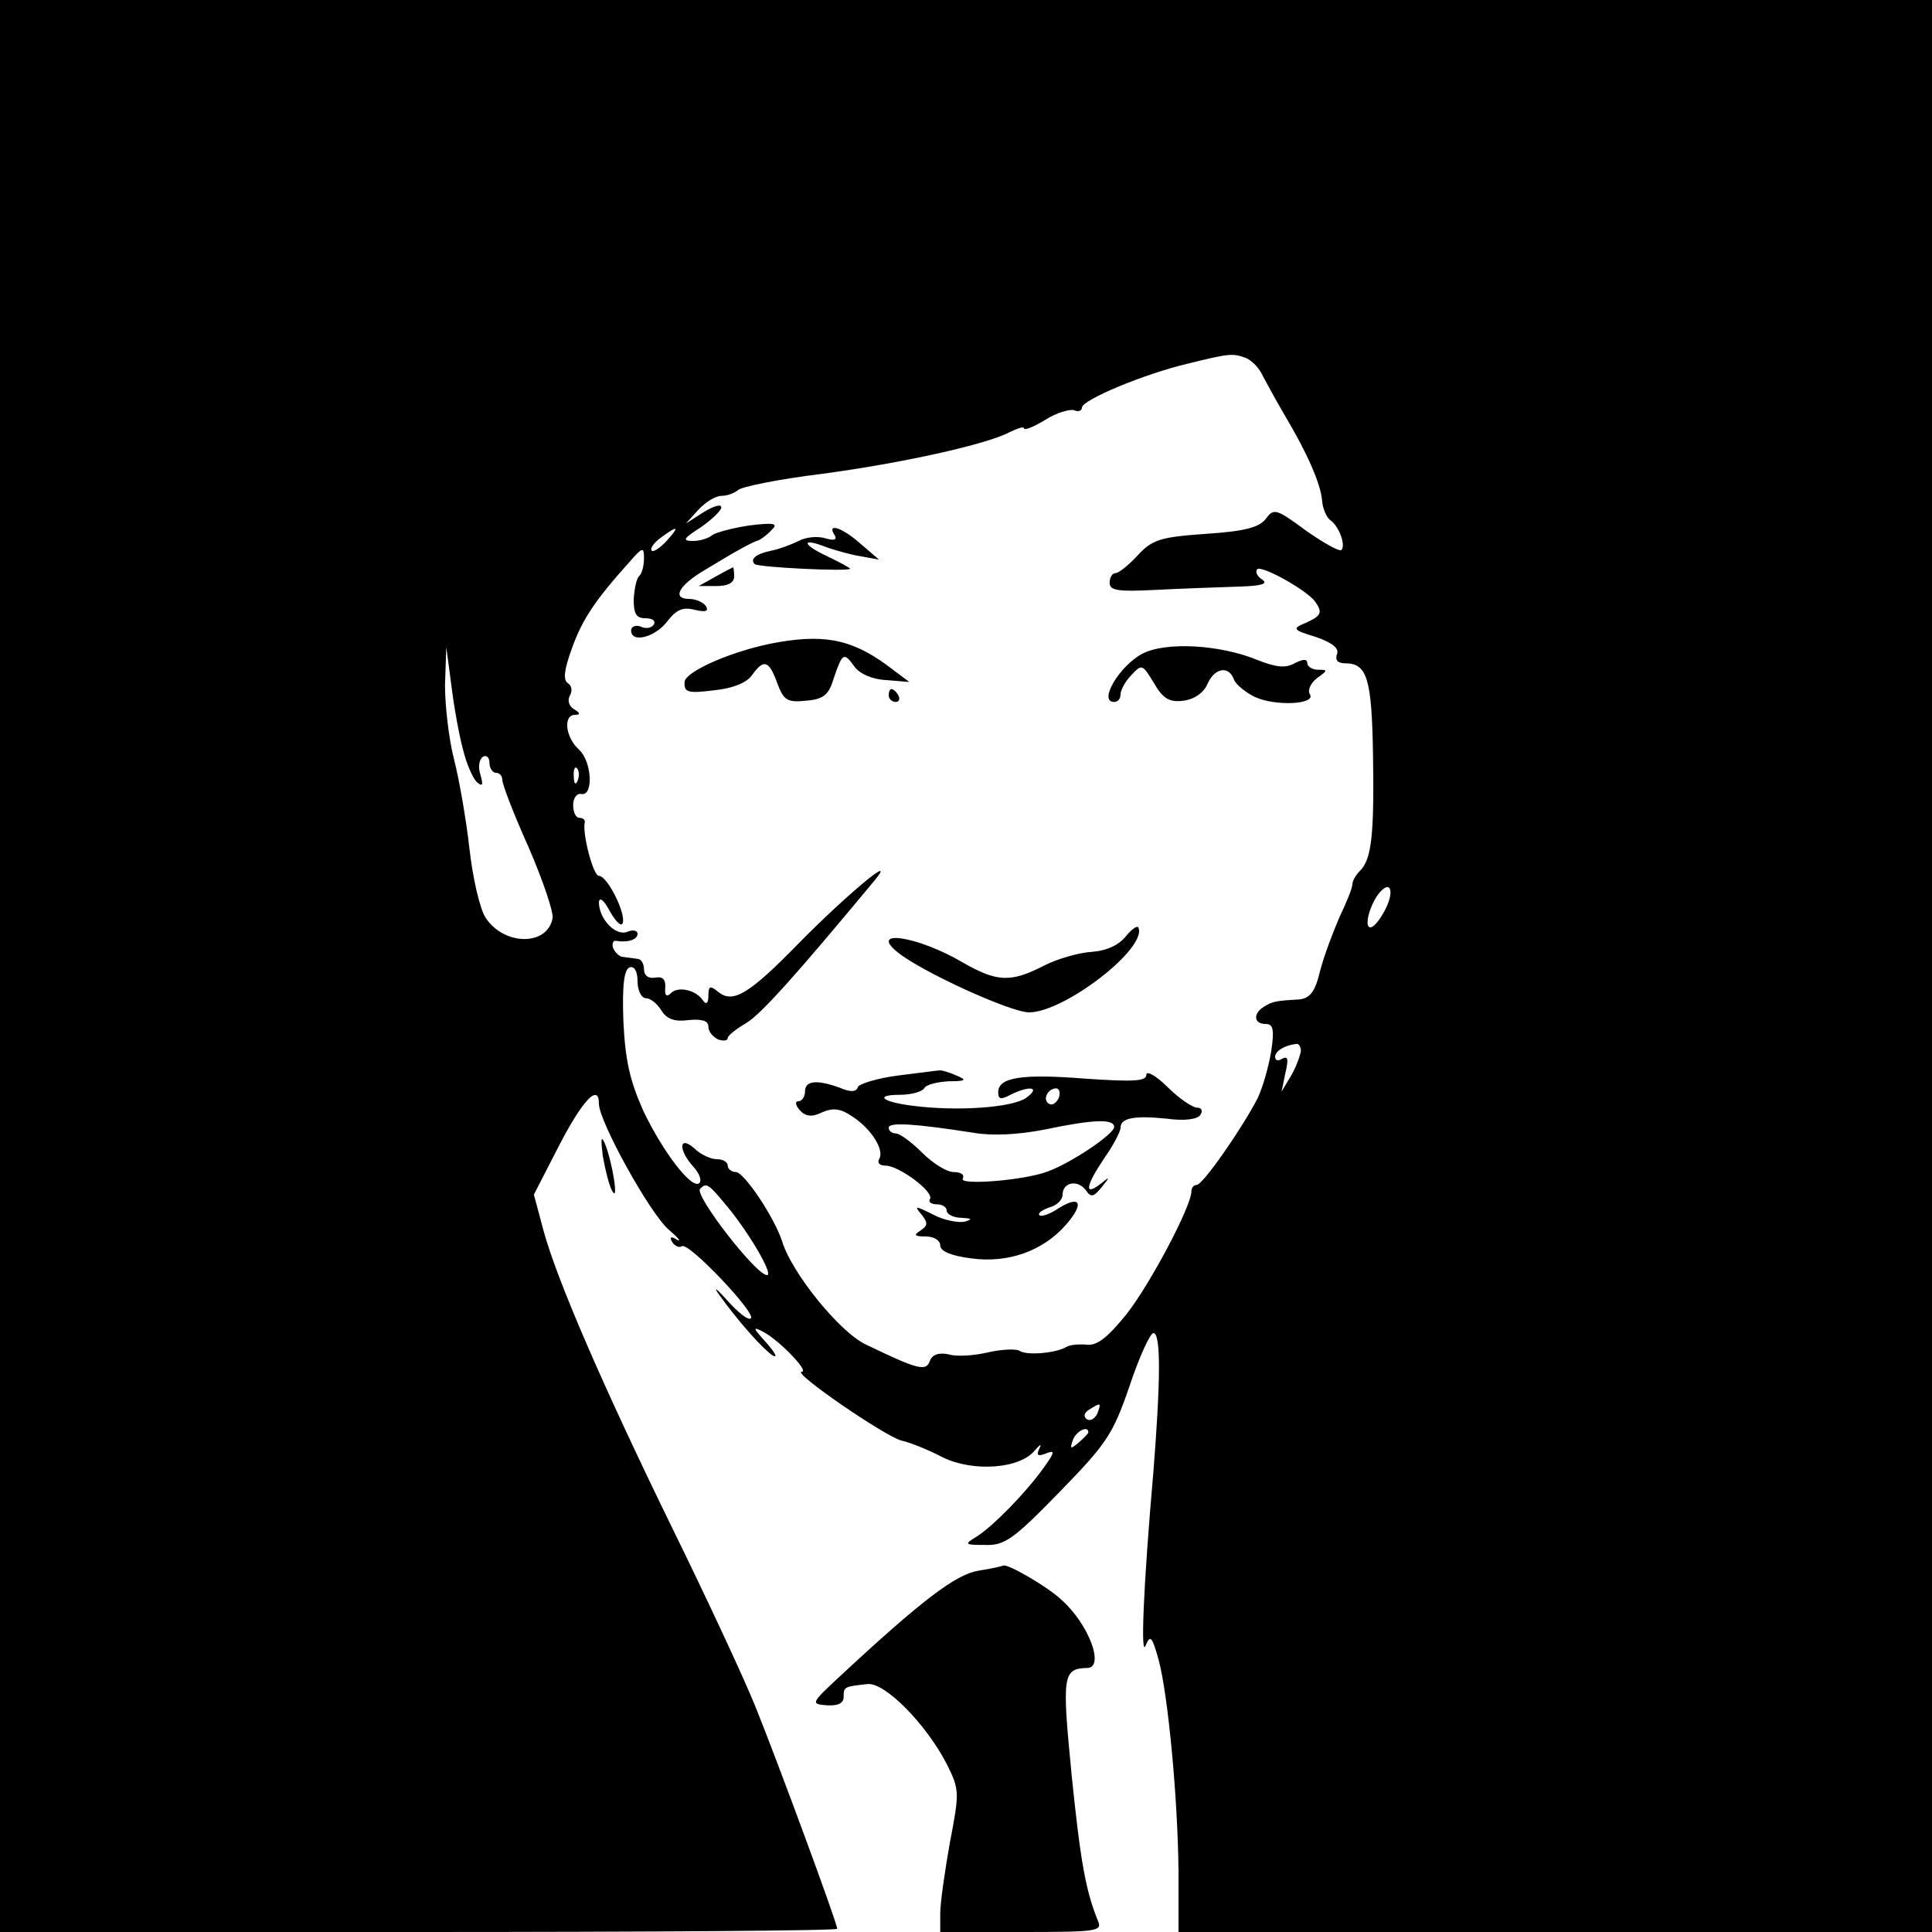
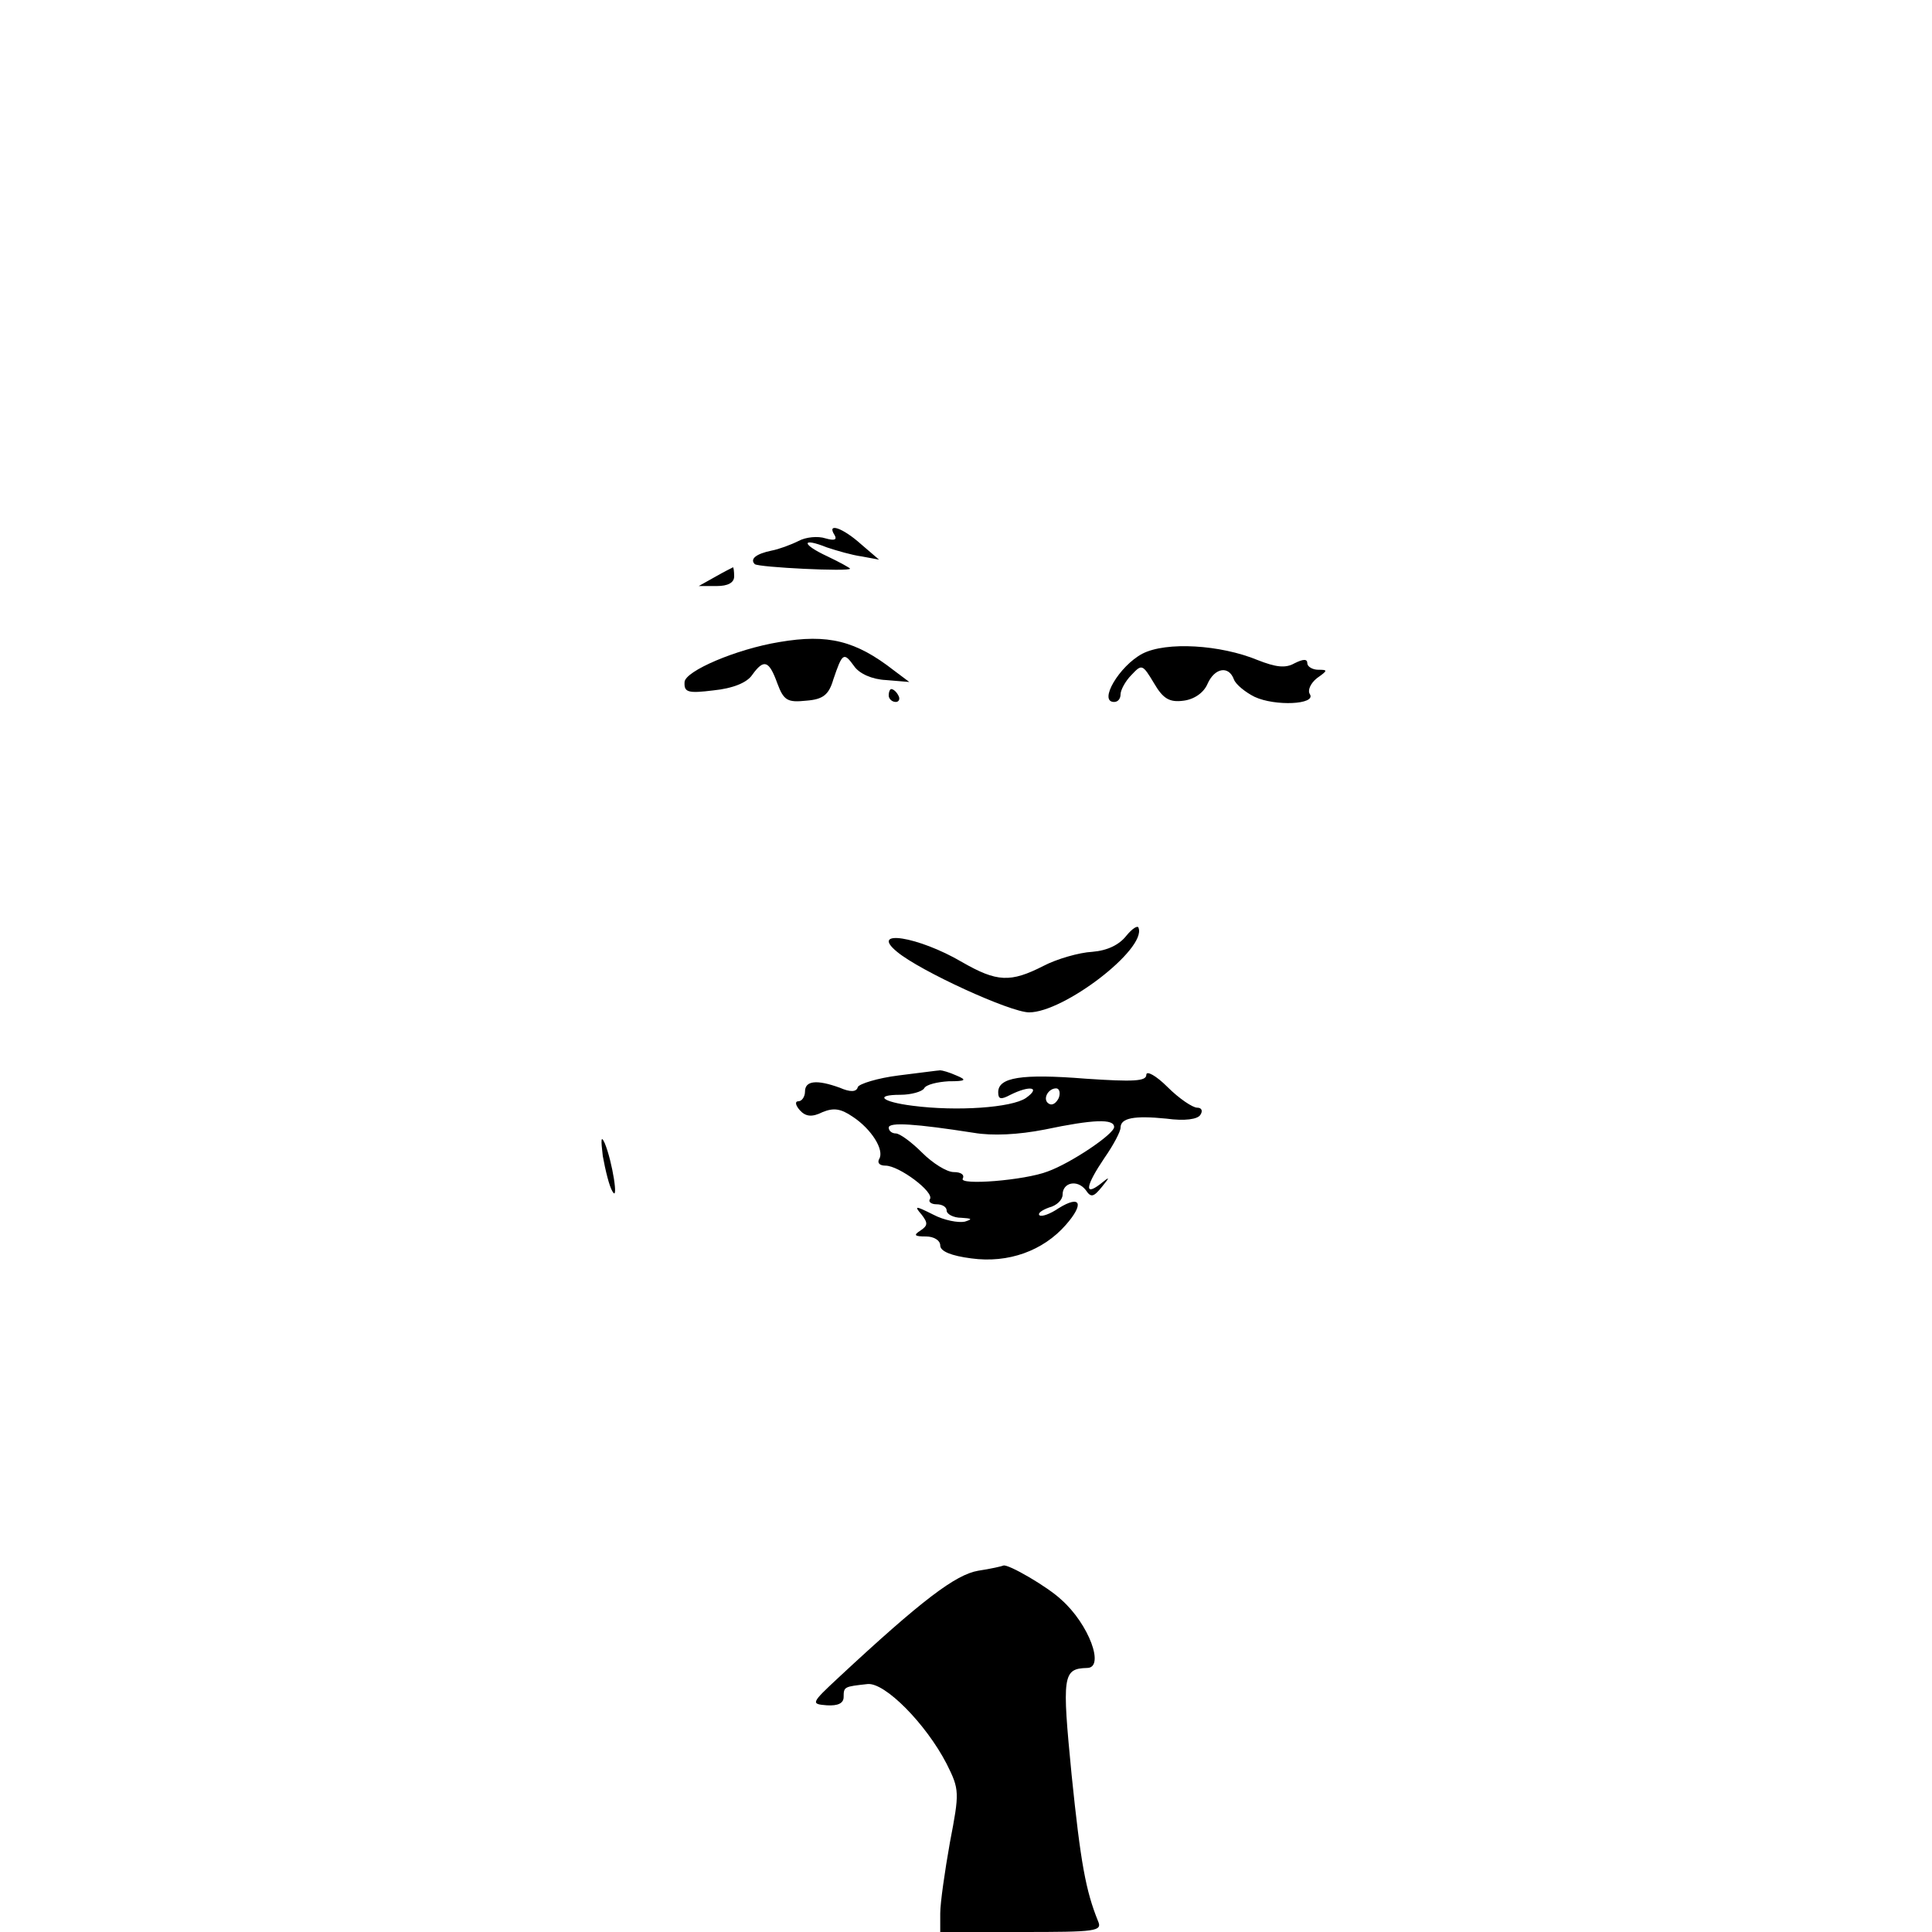
<svg xmlns="http://www.w3.org/2000/svg" version="1.0" width="300pt" height="300pt" viewBox="0 0 300 300" preserveAspectRatio="xMidYMid meet">
  <g transform="translate(0,300) scale(0.1,-0.1)" fill="#000000" stroke="none">
-     <path d="M0 1500 l0 -1500 650 0 c358 0 650 2 650 5 0 9 -93 261 -127 345 -19 47 -77 171 -128 275 -109 223 -180 387 -201 464 l-15 56 38 74 c37 72 63 100 63 67 0 -27 79 -170 108 -195 15 -13 21 -20 13 -16 -9 6 -12 4 -7 -4 4 -6 11 -9 15 -6 11 6 115 -104 107 -112 -4 -4 -20 9 -37 28 -17 19 -22 22 -12 8 31 -43 68 -84 83 -94 8 -4 4 4 -10 20 -21 23 -22 26 -5 17 25 -13 72 -62 60 -62 -17 0 130 -101 155 -107 14 -3 43 -15 64 -26 47 -23 120 -18 143 11 8 9 11 11 7 3 -5 -11 -3 -13 10 -8 15 6 14 2 -4 -23 -28 -39 -80 -92 -105 -107 -18 -11 -17 -12 15 -12 30 -1 44 9 115 82 73 75 83 89 109 165 15 45 32 82 37 82 12 0 11 -76 0 -215 -16 -183 -20 -291 -12 -270 7 17 10 14 20 -22 15 -56 30 -217 31 -330 l0 -93 585 0 585 0 0 1500 0 1500 -1500 0 -1500 0 0 -1500z m1935 944 c9 -4 21 -16 26 -28 6 -11 21 -39 34 -61 34 -57 56 -106 58 -133 1 -12 7 -26 13 -30 13 -9 24 -38 17 -46 -3 -3 -28 11 -55 30 -46 34 -50 35 -62 19 -10 -14 -33 -20 -94 -24 -71 -5 -83 -9 -106 -34 -14 -15 -29 -27 -34 -27 -5 0 -9 -7 -9 -15 0 -12 13 -14 71 -11 39 2 96 4 126 5 38 1 50 4 40 11 -8 5 -11 12 -8 16 7 7 78 -33 90 -50 12 -17 10 -22 -14 -33 -22 -9 -21 -11 15 -22 26 -9 37 -18 33 -27 -3 -9 1 -14 13 -14 34 0 41 -24 43 -141 2 -124 -2 -163 -20 -181 -7 -7 -12 -16 -12 -21 0 -6 -9 -28 -20 -51 -10 -23 -24 -60 -30 -83 -8 -34 -16 -43 -33 -45 -36 -2 -41 -3 -54 -11 -18 -11 -16 -27 2 -27 12 0 14 -8 9 -42 -4 -24 -13 -56 -21 -73 -23 -45 -85 -135 -95 -135 -4 0 -8 -4 -8 -10 0 -23 -64 -144 -101 -191 -30 -37 -46 -49 -62 -47 -12 1 -26 0 -32 -4 -16 -9 -59 -13 -71 -6 -5 4 -28 3 -50 -2 -21 -5 -49 -7 -61 -3 -15 3 -25 0 -29 -10 -6 -17 -18 -14 -99 25 -41 19 -115 111 -130 159 -12 38 -59 108 -72 109 -7 0 -13 5 -13 10 0 6 -8 10 -17 10 -9 0 -25 7 -35 17 -24 21 -25 -3 -1 -29 9 -10 13 -21 9 -25 -11 -11 -56 47 -87 112 -21 47 -28 78 -31 139 -2 56 1 81 10 84 7 2 12 -6 12 -22 0 -14 6 -26 13 -26 7 0 17 -8 24 -19 8 -13 20 -18 42 -15 21 2 31 -1 31 -10 0 -8 7 -16 15 -20 8 -3 15 -2 15 2 0 4 13 14 28 23 23 13 79 76 201 223 35 43 -45 -24 -118 -98 -78 -80 -103 -95 -126 -76 -12 10 -15 9 -15 -6 0 -11 -3 -15 -8 -8 -11 17 -39 23 -50 12 -7 -7 -10 -4 -9 8 1 13 -4 18 -15 16 -11 -2 -18 3 -18 13 0 8 -4 16 -10 16 -5 1 -15 2 -22 3 -6 0 -13 7 -16 14 -2 7 0 12 5 11 18 -3 33 2 33 11 0 5 -7 7 -16 3 -19 -7 -44 21 -44 46 1 9 8 3 17 -14 9 -16 18 -25 20 -18 5 15 -24 73 -37 73 -9 0 -26 66 -22 83 1 4 -3 7 -8 7 -6 0 -10 9 -10 20 0 11 6 19 13 17 19 -3 16 51 -4 69 -21 19 -25 54 -6 54 9 0 8 3 -2 9 -8 5 -10 14 -6 21 4 7 3 15 -3 19 -8 5 -6 21 6 54 16 45 36 75 90 135 20 23 22 23 22 5 0 -11 -3 -23 -7 -27 -5 -4 -8 -21 -9 -37 0 -22 4 -29 18 -29 11 0 17 -4 13 -10 -3 -5 -12 -7 -20 -3 -8 3 -15 0 -15 -6 0 -20 37 -11 56 14 14 18 24 23 43 18 17 -4 22 -2 17 6 -4 6 -16 11 -26 11 -27 0 -16 21 23 44 44 27 76 45 85 47 4 2 13 8 20 16 11 10 5 12 -35 7 -26 -4 -52 -11 -57 -15 -6 -5 -19 -9 -30 -9 -17 0 -15 4 12 21 17 12 32 26 32 31 0 6 -12 2 -27 -7 l-28 -18 19 21 c11 12 27 22 36 22 9 0 20 4 26 9 5 5 63 17 129 25 127 17 257 46 293 65 12 6 22 9 22 6 0 -4 15 2 33 13 17 11 38 17 45 15 6 -3 12 -1 12 4 0 12 96 52 163 68 65 16 71 17 92 9z m-900 -284 c-10 -11 -21 -18 -23 -15 -3 3 3 12 14 20 27 20 30 18 9 -5z m-316 -324 c5 -21 15 -44 21 -50 9 -8 11 -6 6 11 -4 12 -2 24 4 28 5 3 10 -1 10 -9 0 -9 5 -16 10 -16 6 0 10 -5 10 -11 0 -7 18 -54 41 -105 22 -51 39 -101 37 -110 -8 -43 -75 -43 -104 1 -9 14 -20 62 -25 107 -5 45 -16 108 -24 139 -8 31 -14 83 -14 115 l2 59 8 -60 c4 -33 12 -77 18 -99z m178 -48 c-3 -8 -6 -5 -6 6 -1 11 2 17 5 13 3 -3 4 -12 1 -19z m1252 -204 c-7 -13 -16 -24 -21 -24 -11 0 0 39 16 56 17 18 21 -4 5 -32z m-129 -216 c-1 -7 -7 -24 -15 -38 l-15 -25 6 29 c5 21 4 27 -5 22 -6 -4 -11 -3 -11 3 0 9 15 18 33 20 4 1 7 -5 7 -11z m-892 -240 c33 -39 74 -108 63 -108 -17 0 -113 124 -104 134 10 10 13 8 41 -26z m576 -323 c-4 -8 -11 -12 -16 -9 -6 4 -5 10 3 15 19 12 19 11 13 -6z m-14 -29 c0 -2 -7 -9 -15 -16 -13 -11 -14 -10 -9 4 5 14 24 23 24 12z" />
    <path d="M1296 2169 c4 -7 0 -9 -14 -5 -12 4 -31 2 -42 -4 -12 -6 -31 -13 -42 -15 -24 -5 -34 -13 -26 -21 6 -5 148 -12 148 -7 0 1 -16 10 -35 19 -41 19 -41 30 -1 14 15 -5 39 -12 54 -14 l27 -5 -28 24 c-29 26 -54 34 -41 14z" />
    <path d="M1110 2104 l-25 -14 28 0 c17 0 27 5 27 15 0 8 -1 15 -2 14 -2 -1 -14 -7 -28 -15z" />
    <path d="M1210 2003 c-67 -11 -146 -45 -147 -62 -1 -16 5 -18 45 -13 30 3 52 12 60 24 18 25 26 23 39 -13 10 -27 16 -30 45 -27 26 2 35 9 42 33 14 41 16 43 32 21 8 -12 28 -21 50 -22 l36 -3 -24 18 c-59 46 -102 57 -178 44z" />
    <path d="M1774 1985 c-36 -19 -69 -75 -44 -75 6 0 10 5 10 12 0 6 7 20 17 30 16 17 17 17 35 -13 14 -24 24 -30 46 -27 16 2 31 12 37 26 11 25 33 29 41 7 3 -8 18 -20 32 -27 32 -15 96 -12 86 4 -4 6 1 17 11 25 17 12 17 13 2 13 -9 0 -17 5 -17 10 0 7 -6 7 -20 0 -14 -8 -29 -6 -57 5 -58 24 -142 29 -179 10z" />
    <path d="M1380 1920 c0 -5 5 -10 11 -10 5 0 7 5 4 10 -3 6 -8 10 -11 10 -2 0 -4 -4 -4 -10z" />
    <path d="M1749 1547 c-11 -14 -29 -23 -53 -25 -20 -1 -55 -11 -76 -22 -51 -26 -72 -25 -126 6 -68 40 -145 52 -101 16 36 -30 176 -94 205 -94 54 0 182 98 170 131 -1 5 -10 -1 -19 -12z" />
    <path d="M1395 1330 c-32 -4 -61 -13 -63 -18 -2 -8 -12 -8 -28 -1 -36 13 -54 11 -54 -6 0 -8 -5 -15 -10 -15 -6 0 -5 -6 2 -14 9 -10 19 -11 35 -3 17 7 28 6 47 -7 29 -19 50 -52 41 -66 -3 -6 1 -10 10 -10 21 0 76 -41 69 -52 -3 -4 2 -8 10 -8 9 0 16 -4 16 -10 0 -5 10 -11 23 -11 16 -1 18 -2 5 -6 -10 -2 -32 2 -49 11 -28 14 -30 14 -18 0 10 -13 10 -17 -2 -25 -11 -7 -9 -9 9 -9 12 0 22 -6 22 -14 0 -9 17 -16 48 -20 58 -8 112 12 147 52 29 33 23 47 -11 26 -13 -9 -27 -14 -30 -11 -3 3 4 8 15 12 12 3 21 12 21 20 0 19 23 24 36 7 8 -12 12 -11 25 5 13 16 13 17 -3 4 -25 -19 -22 -2 7 41 14 20 25 41 25 47 0 15 21 19 71 14 29 -4 49 -1 53 6 4 6 2 11 -5 11 -7 0 -28 14 -46 32 -18 18 -33 26 -33 19 0 -10 -20 -11 -94 -6 -100 8 -136 2 -136 -21 0 -11 4 -12 19 -4 30 15 48 12 24 -5 -22 -15 -107 -21 -176 -12 -48 6 -60 17 -19 17 17 0 34 5 37 10 3 6 21 10 38 11 27 0 29 2 12 9 -11 5 -22 8 -25 8 -3 0 -32 -4 -65 -8z m249 -35 c-4 -8 -10 -12 -15 -9 -11 6 -2 24 11 24 5 0 7 -7 4 -15z m-132 -54 c29 -5 69 -3 110 5 76 16 108 17 108 4 0 -11 -67 -56 -103 -69 -36 -14 -139 -22 -132 -11 3 6 -3 10 -14 10 -11 0 -33 14 -49 30 -17 17 -35 30 -41 30 -6 0 -11 4 -11 9 0 9 42 6 132 -8z" />
    <path d="M936 1205 c4 -22 10 -47 15 -55 10 -18 0 46 -12 75 -6 13 -6 5 -3 -20z" />
    <path d="M1519 561 c-35 -6 -87 -45 -217 -166 -43 -40 -43 -41 -18 -43 17 -1 26 3 26 13 0 16 1 16 37 20 27 3 91 -62 123 -124 20 -40 20 -44 5 -122 -8 -45 -15 -94 -15 -110 l0 -29 126 0 c116 0 126 1 119 17 -19 47 -27 90 -41 227 -15 154 -14 165 24 166 28 0 3 68 -40 106 -21 20 -83 56 -90 53 -2 -1 -19 -5 -39 -8z" />
  </g>
</svg>